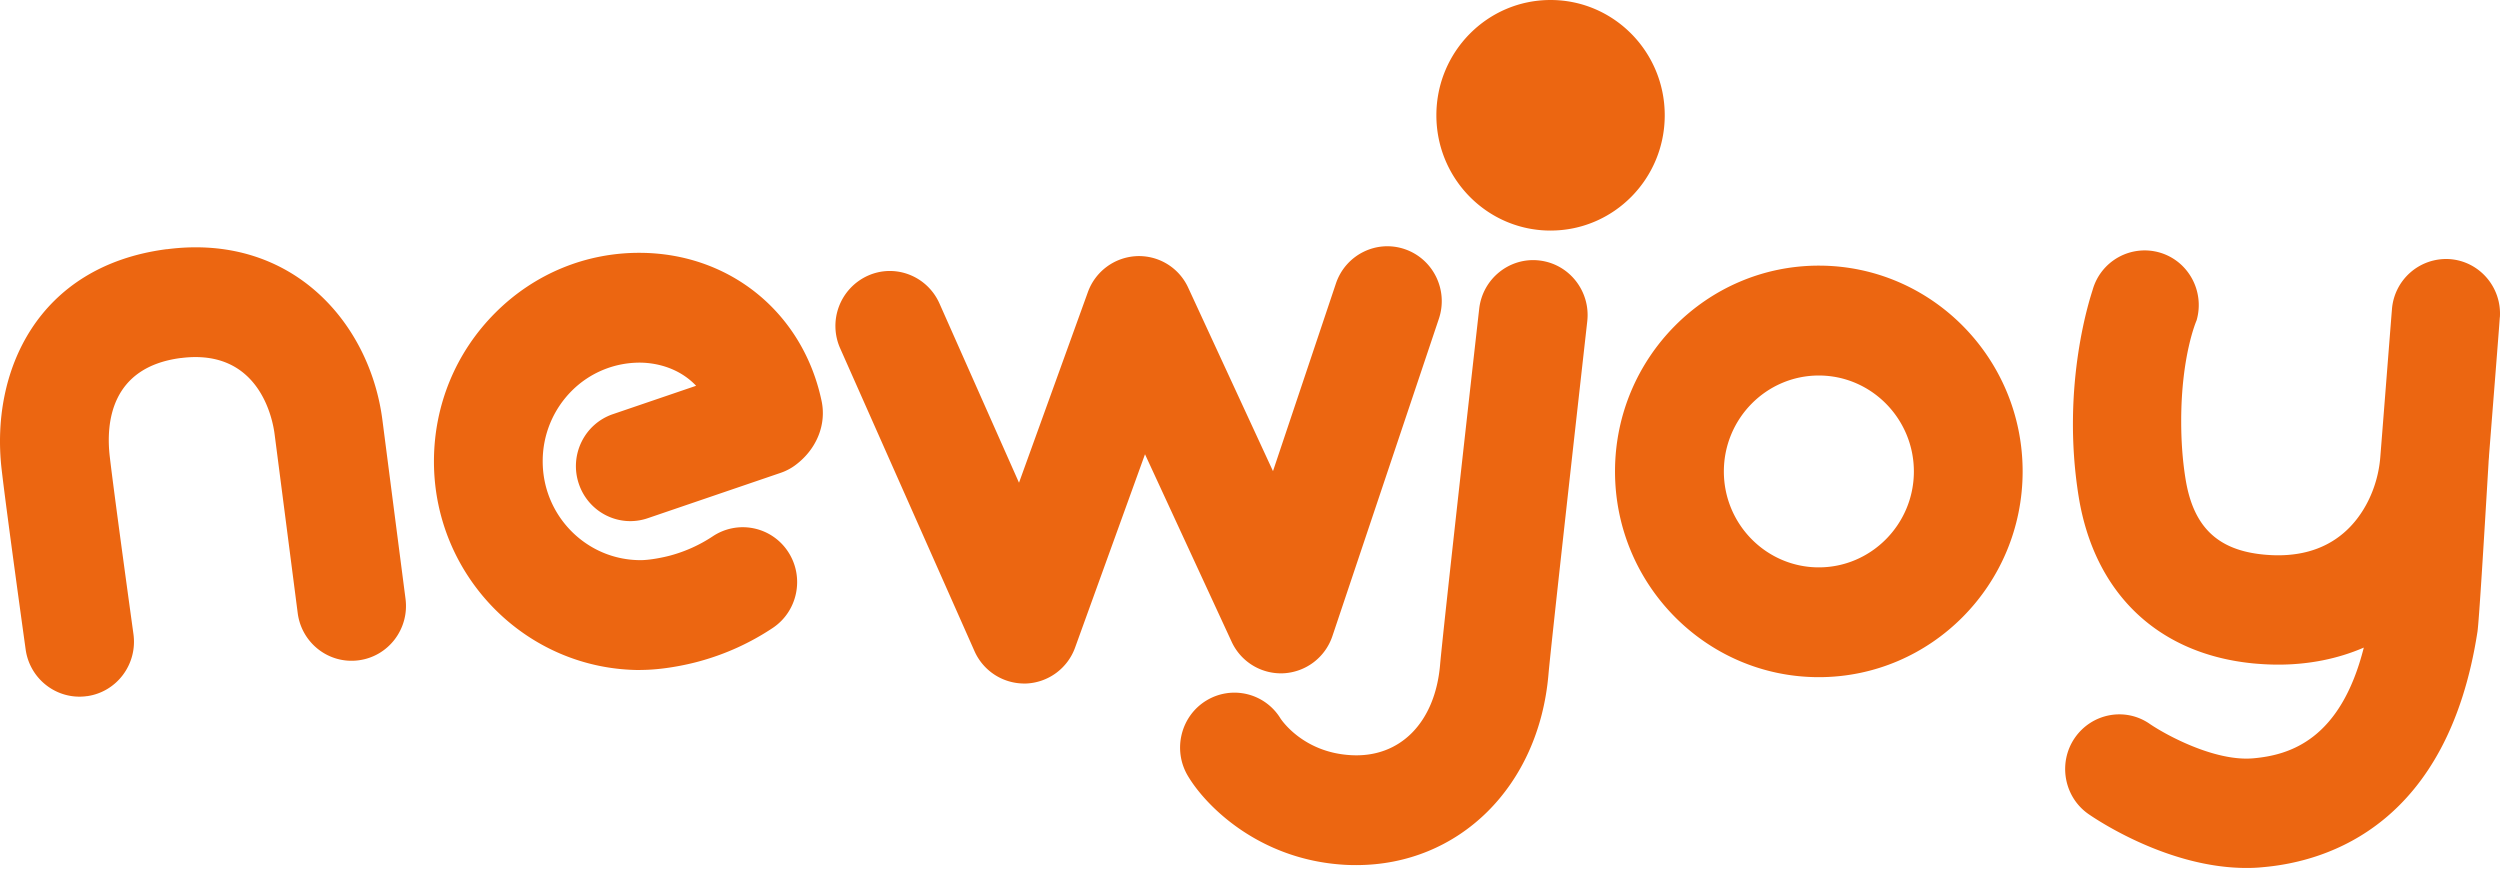
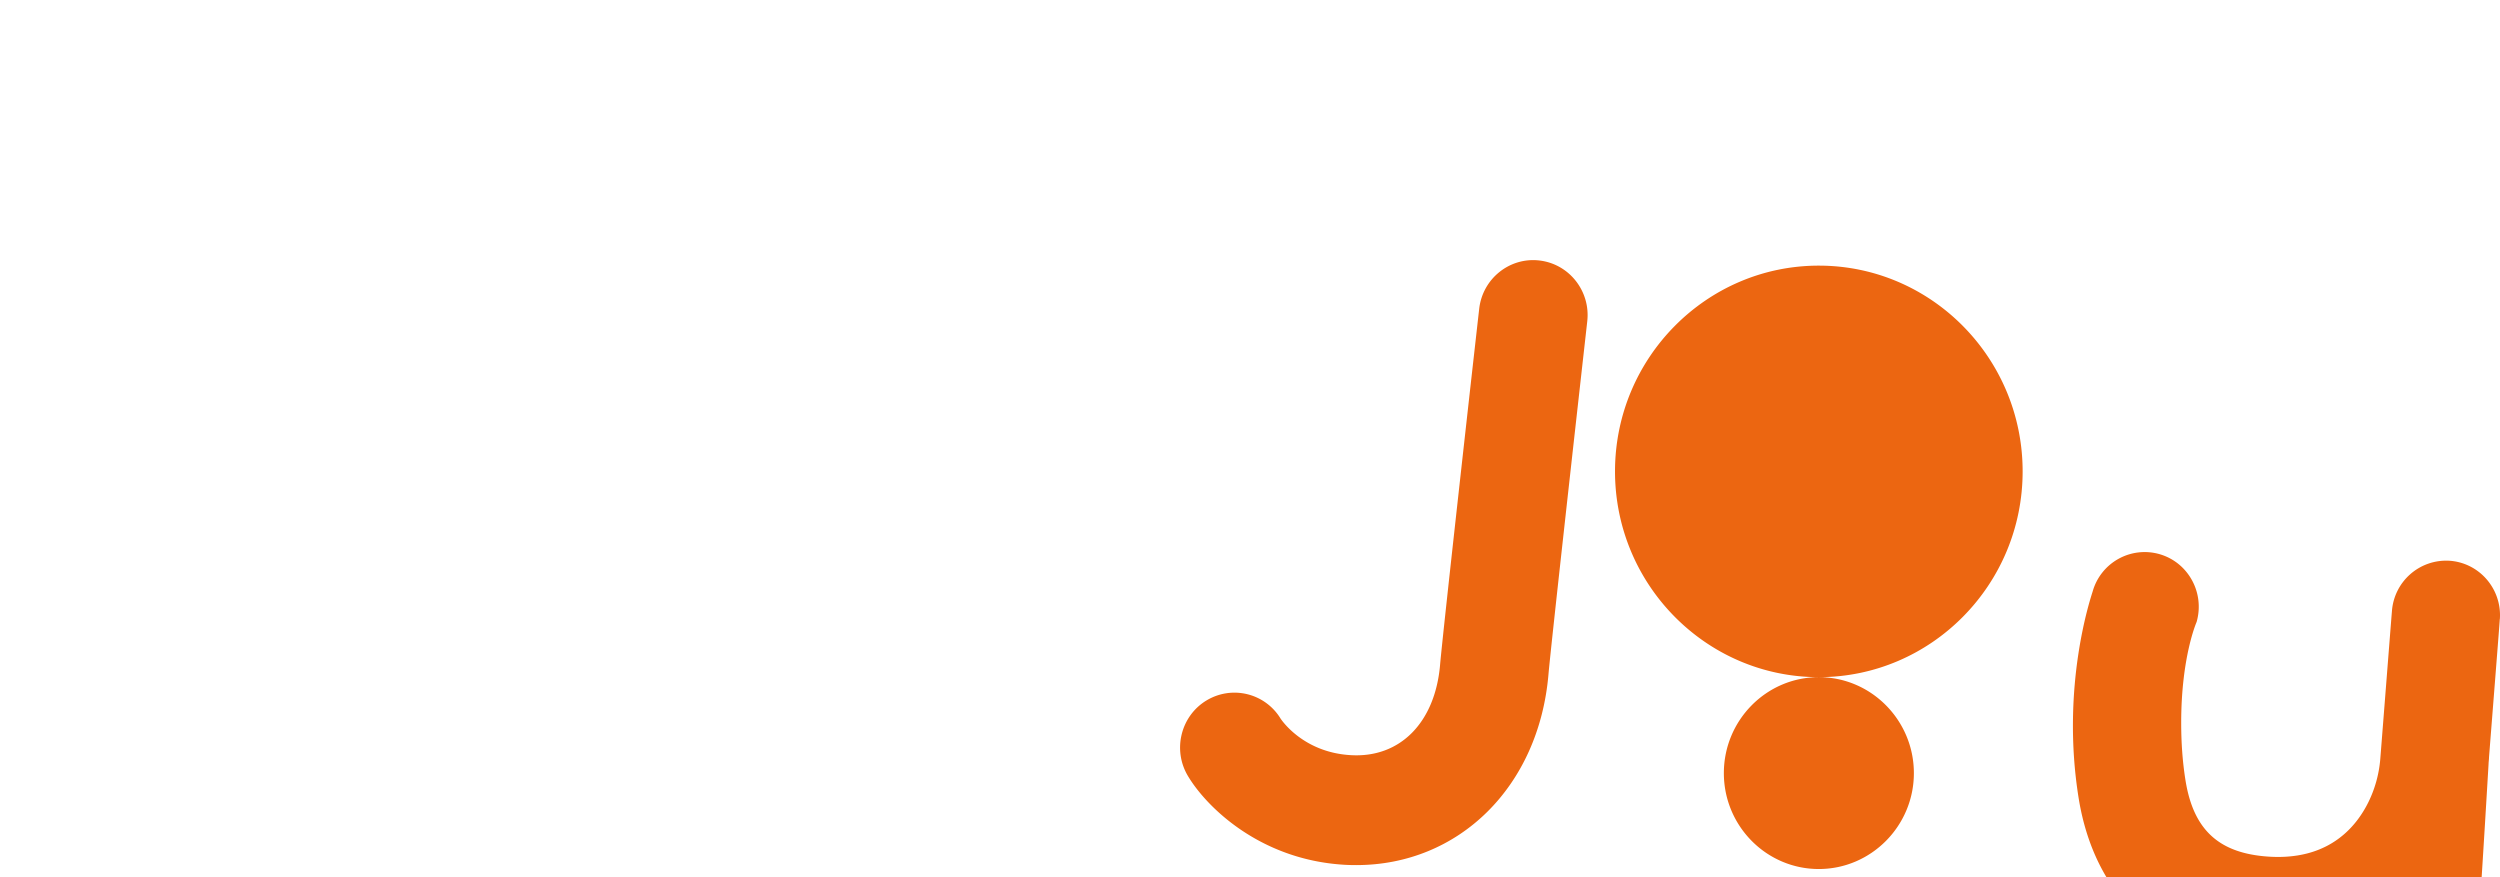
<svg xmlns="http://www.w3.org/2000/svg" width="171" height="60" fill="none" viewBox="0 0 171 60">
  <g fill="#EC6611">
-     <path d="M106.058 15.77c4.313 0 7.81-3.53 7.81-7.885S110.371 0 106.058 0c-4.314 0-7.81 3.53-7.81 7.885s3.496 7.886 7.81 7.886ZM5.904 47.622c-2.016.256-3.867-1.167-4.15-3.202C1.701 44.033.428 34.88.11 32.089c-.767-6.653 2.428-13.89 11.288-15.045h.047c8.535-1.095 13.864 5.053 14.713 11.694.188 1.459 1.031 7.987 1.58 12.224.265 2.053-1.168 3.934-3.201 4.202-2.04.274-3.909-1.173-4.174-3.232-.548-4.243-1.39-10.771-1.58-12.23-.123-.993-1.031-5.897-6.4-5.213h-.024c-4.822.631-5.111 4.494-4.852 6.731.313 2.708 1.61 12.063 1.621 12.153.283 2.053-1.131 3.951-3.165 4.243H5.91l-.006.006Zm37.908-1.792c-7.793 0-14.13-6.403-14.13-14.265 0-3.85 1.492-7.463 4.197-10.17 2.676-2.679 6.23-4.137 9.968-4.101 6.118.054 11.082 4.124 12.349 10.129.342 1.619-.336 3.291-1.762 4.368a3.67 3.67 0 0 1-1.044.554l-9.083 3.1c-1.946.667-4.056-.387-4.716-2.356-.66-1.964.383-4.095 2.334-4.761l5.689-1.94c-1.056-1.12-2.523-1.572-3.838-1.584a6.565 6.565 0 0 0-4.662 1.923 6.792 6.792 0 0 0-1.993 4.832c0 3.726 3 6.755 6.69 6.755.673 0 1.633-.203 2.081-.328a9.917 9.917 0 0 0 2.871-1.309 3.702 3.702 0 0 1 5.152 1.077c1.126 1.732.648 4.065-1.067 5.202a17.203 17.203 0 0 1-4.951 2.261c-.166.048-2.14.607-4.091.607l.006.006Zm26.236.923a3.725 3.725 0 0 1-3.395-2.22l-9.184-20.704a3.77 3.77 0 0 1 1.875-4.963c1.874-.852 4.073 0 4.916 1.892l5.44 12.26 4.71-13.034a3.726 3.726 0 0 1 3.336-2.464 3.701 3.701 0 0 1 3.531 2.167l5.795 12.539 4.303-12.83c.66-1.965 2.77-3.018 4.715-2.352 1.945.667 2.989 2.797 2.328 4.761l-7.28 21.699a3.732 3.732 0 0 1-3.318 2.547 3.713 3.713 0 0 1-3.578-2.16l-5.924-12.82-4.78 13.218a3.724 3.724 0 0 1-3.36 2.464h-.136.006Z" />
-     <path d="M92.772 59.173c-.278 0-.56-.006-.844-.024-5.788-.351-9.437-3.987-10.68-6.082-1.056-1.78-.484-4.089 1.273-5.154a3.693 3.693 0 0 1 5.07 1.238c.111.166 1.59 2.309 4.78 2.5 3.383.214 5.788-2.22 6.13-6.172.2-2.339 2.57-23.454 2.676-24.352.23-2.065 2.081-3.547 4.114-3.31 2.04.233 3.508 2.096 3.278 4.155-.849 7.57-2.5 22.358-2.653 24.15-.66 7.689-6.124 13.05-13.144 13.05Zm31.635-12.855c-7.686 0-13.94-6.314-13.94-14.074s6.254-14.075 13.94-14.075c7.687 0 13.941 6.314 13.941 14.075 0 7.76-6.254 14.074-13.941 14.074Zm0-20.633c-3.584 0-6.495 2.946-6.495 6.564 0 3.619 2.917 6.559 6.495 6.559 3.578 0 6.502-2.946 6.502-6.559 0-3.612-2.918-6.564-6.502-6.564Zm46.579-3.969c-.018.35-.501 6.427-.737 9.444 0 .09-.012.185-.018.274-.012.09-.012.185-.017.256-.331 5.57-.655 10.85-.755 11.516-2.022 13.104-10.109 15.729-14.742 16.115-.354.036-.702.048-1.055.048-5.341 0-10.227-3.285-10.805-3.684-1.68-1.166-2.104-3.505-.949-5.201 1.167-1.702 3.472-2.137 5.152-.958 1.055.72 4.403 2.565 7.038 2.345 2.552-.22 6.001-1.292 7.586-7.576-1.786.773-3.766 1.166-5.859 1.166-.554 0-1.12-.03-1.698-.083-6.519-.637-10.863-4.785-11.942-11.385-1.255-7.76.867-13.866.955-14.176a3.696 3.696 0 0 1 4.592-2.54c1.957.576 3.083 2.647 2.517 4.63-.018.047-1.055 2.404-1.055 6.903 0 1.28.082 2.624.3 3.97.531 3.254 2.181 4.85 5.341 5.153 2.216.214 4.049-.274 5.44-1.452 1.415-1.19 2.364-3.13 2.535-5.184.171-2.142.784-9.992.796-10.093a3.722 3.722 0 0 1 3.937-3.482c2.04.137 3.584 1.917 3.449 3.976l-.006.018Z" />
+     <path d="M92.772 59.173c-.278 0-.56-.006-.844-.024-5.788-.351-9.437-3.987-10.68-6.082-1.056-1.78-.484-4.089 1.273-5.154a3.693 3.693 0 0 1 5.07 1.238c.111.166 1.59 2.309 4.78 2.5 3.383.214 5.788-2.22 6.13-6.172.2-2.339 2.57-23.454 2.676-24.352.23-2.065 2.081-3.547 4.114-3.31 2.04.233 3.508 2.096 3.278 4.155-.849 7.57-2.5 22.358-2.653 24.15-.66 7.689-6.124 13.05-13.144 13.05Zm31.635-12.855c-7.686 0-13.94-6.314-13.94-14.074s6.254-14.075 13.94-14.075c7.687 0 13.941 6.314 13.941 14.075 0 7.76-6.254 14.074-13.941 14.074Zc-3.584 0-6.495 2.946-6.495 6.564 0 3.619 2.917 6.559 6.495 6.559 3.578 0 6.502-2.946 6.502-6.559 0-3.612-2.918-6.564-6.502-6.564Zm46.579-3.969c-.018.35-.501 6.427-.737 9.444 0 .09-.012.185-.018.274-.012.09-.012.185-.017.256-.331 5.57-.655 10.85-.755 11.516-2.022 13.104-10.109 15.729-14.742 16.115-.354.036-.702.048-1.055.048-5.341 0-10.227-3.285-10.805-3.684-1.68-1.166-2.104-3.505-.949-5.201 1.167-1.702 3.472-2.137 5.152-.958 1.055.72 4.403 2.565 7.038 2.345 2.552-.22 6.001-1.292 7.586-7.576-1.786.773-3.766 1.166-5.859 1.166-.554 0-1.12-.03-1.698-.083-6.519-.637-10.863-4.785-11.942-11.385-1.255-7.76.867-13.866.955-14.176a3.696 3.696 0 0 1 4.592-2.54c1.957.576 3.083 2.647 2.517 4.63-.018.047-1.055 2.404-1.055 6.903 0 1.28.082 2.624.3 3.97.531 3.254 2.181 4.85 5.341 5.153 2.216.214 4.049-.274 5.44-1.452 1.415-1.19 2.364-3.13 2.535-5.184.171-2.142.784-9.992.796-10.093a3.722 3.722 0 0 1 3.937-3.482c2.04.137 3.584 1.917 3.449 3.976l-.006.018Z" />
  </g>
</svg>